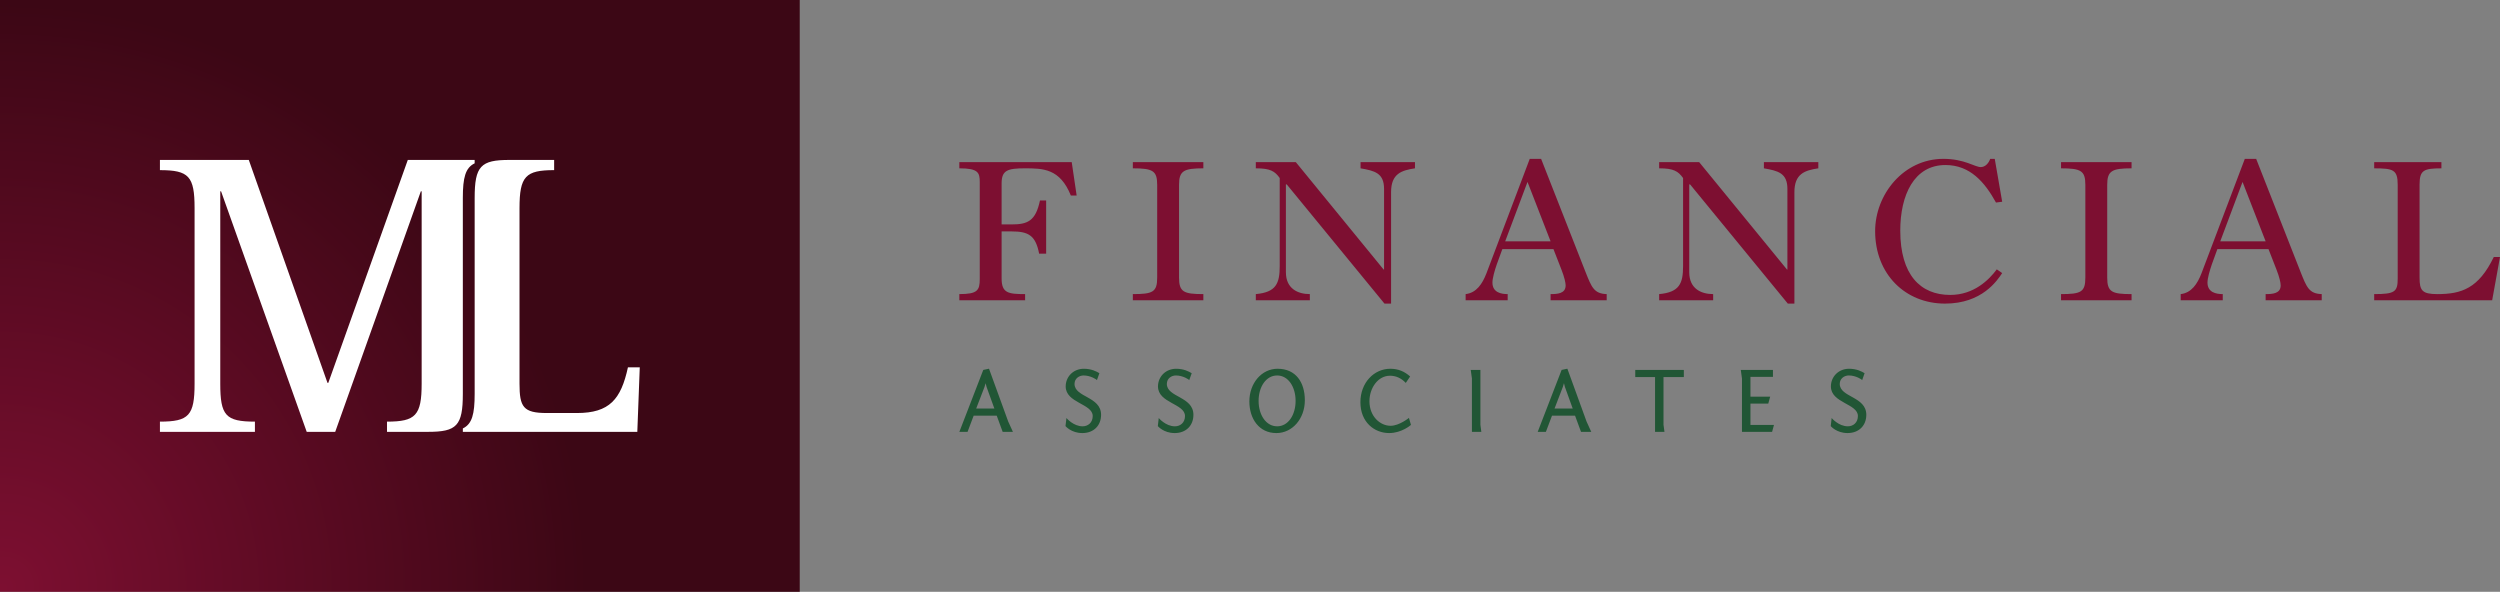
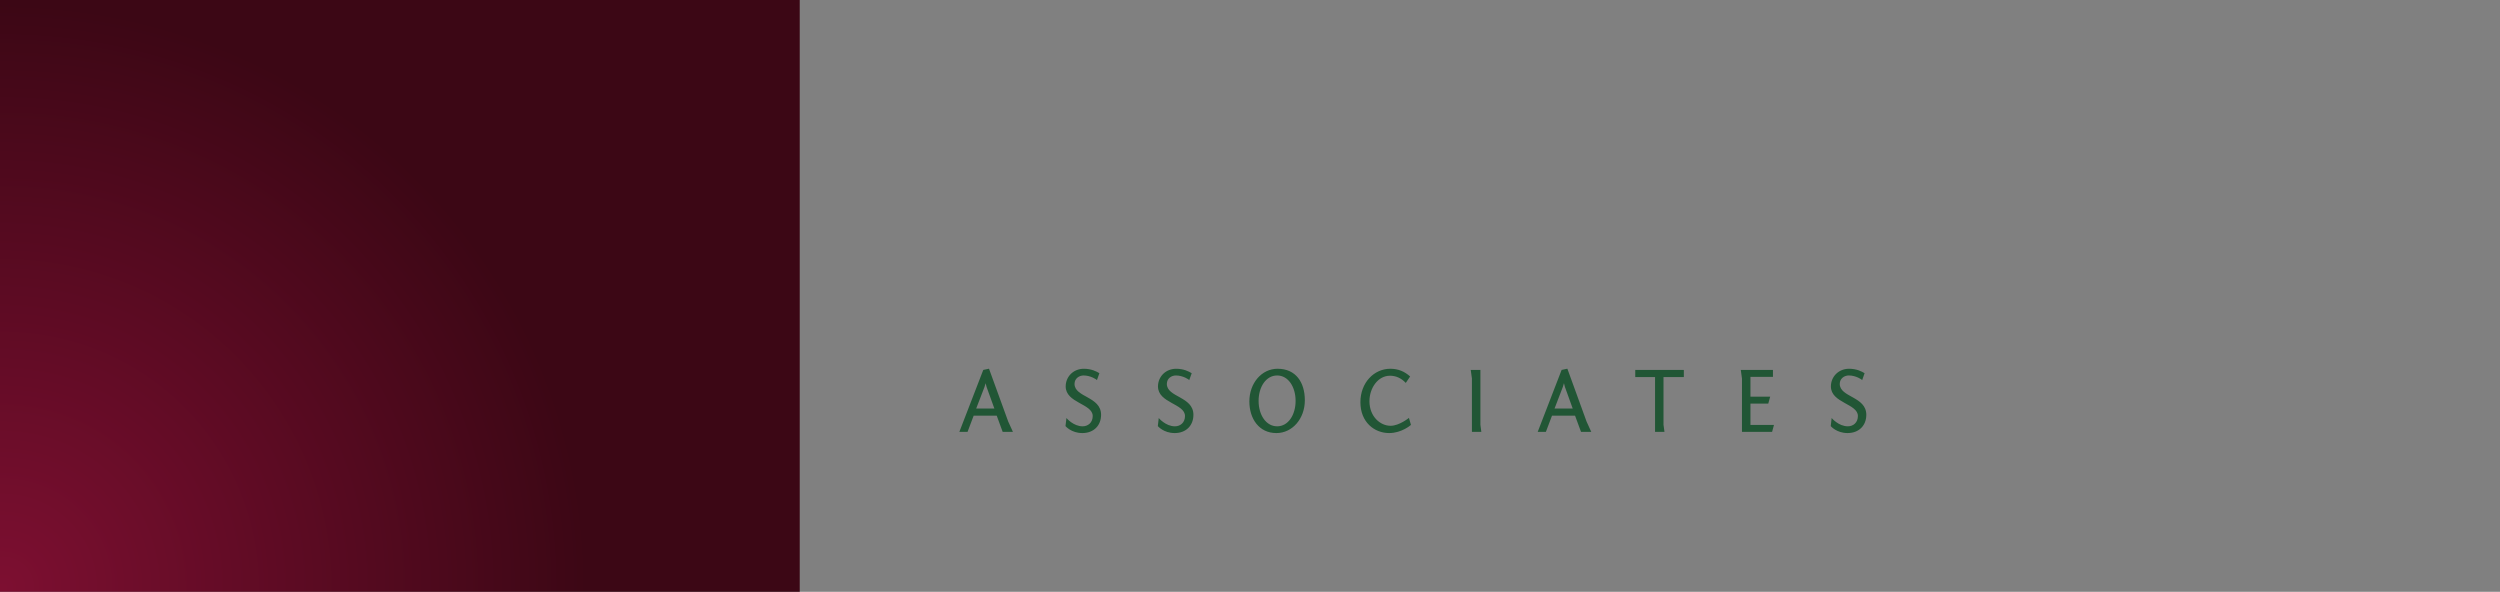
<svg xmlns="http://www.w3.org/2000/svg" version="1.1" viewBox="0 0 1000 236.72">
  <rect x="0" y="0" width="1000" height="236.72" fill="#808080" stroke="none" />
  <defs>
    <radialGradient id="a" cx="0" cy="0" r="1" gradientTransform="matrix(234.81 0 0 234.81 -1009.4 235.57)" gradientUnits="userSpaceOnUse">
      <stop stop-color="#7d0f31" offset="0" />
      <stop stop-color="#3c0715" offset="1" />
    </radialGradient>
  </defs>
  <path transform="translate(1010)" d="m-1010 236.72h319.89v-236.72h-319.89z" fill="url(#a)" />
  <g>
-     <path transform="translate(1010)" d="m-820.14 63.973h-26.741l-31.8 89.167h-0.325l-31.476-89.167h-35.545v4.081c11.579 0 13.86 2.454 13.86 15.189v70.221c0 12.735-2.28 15.189-13.86 15.189v4.085h37.996v-4.085c-11.738 0-13.86-2.454-13.86-15.189v-76.923h0.325l34.251 96.197h11.401l34.251-96.197h0.325v76.923c0 12.735-2.446 15.189-13.86 15.189v4.085h16.472c11.413 0 13.86-2.454 13.86-15.189v-78.388c0-8.136 1.032-12.047 4.727-13.829zm61.316 82.955c-2.771 12.75-7.336 18.281-20.383 18.281h-12.066c-9.454 0-10.922-2.435-10.922-11.745v-70.221c0-12.739 2.439-15.193 13.852-15.193v-4.077h-17.933c-11.413 0-13.86 2.454-13.86 15.197v78.376c0 8.139-1.032 12.047-4.727 13.832v1.36h69.788l0.982-25.81z" fill="#fff" />
    <path transform="translate(1010)" d="m-277.34 167.21s2.752 3.316 6.481 3.316c2.16 0 4.019-1.488 4.019-4.116 0-4.966-10.802-5.179-10.802-11.83 0-3.865 3.022-7.077 7.27-7.077 2.976 0 5.086 1.063 6.207 1.782l-0.962 2.744c-0.077-0.182-2.481-1.844-5.349-1.844-1.774 0-3.621 1.198-3.621 3.374 0 5.426 10.621 4.978 10.621 12.364 0 4.247-2.895 7.301-7.506 7.301-4.433 0-6.725-2.787-6.725-2.787 0.038-0.026 0.367-3.227 0.367-3.227m-35.869-15.796-0.483-3.447h12.87v2.779h-8.998v7.927h7.888l-0.761 2.771h-7.127v8.518h9.411l-0.754 2.779h-12.047zm-42.689-3.452h19.433v2.868h-8.132v19.081l0.383 2.829h-3.764v-21.91h-7.919zm-32.282 15.442h7.258l-3.123-8.665-0.371-1.465-0.452 1.511zm2.829-15.44 2.296-0.483 7.672 21.118 1.886 4.143h-4.093l-2.389-6.474h-9.222l-2.446 6.474h-3.27zm-36.36 3e-3 0.479 3.447v21.323h3.761l-0.371-2.825v-21.945zm-25.98 5.193c-1.755-1.851-3.834-2.868-6.327-2.868-4.847 0-8.205 4.974-8.205 10.192 0 6.076 4.267 9.832 8.472 9.832 3.436 0 7.324-3.154 7.324-3.154l0.808 2.798s-3.606 3.266-8.735 3.266c-5.844 0-11.486-4.294-11.486-12.348 0-7.718 5.357-13.373 11.973-13.373 3.127 0 5.689 1.071 7.915 3.096zm-51.451 17.365c4.433 0 7.378-4.561 7.378-10.172 0-5.612-2.945-10.165-7.378-10.165-4.445 0-7.421 4.553-7.421 10.165 0 5.612 2.976 10.172 7.421 10.172m11.077-10.408c0 7.312-4.947 13.11-11.386 13.11-6.895 0-10.806-5.685-10.806-12.658 0-7.258 4.866-13.067 11.293-13.067 7.281 0 10.899 5.403 10.899 12.615m-58.441 7.094s2.76 3.316 6.489 3.316c2.137 0 4.016-1.488 4.016-4.116 0-4.966-10.81-5.179-10.81-11.83 0-3.865 3.026-7.077 7.274-7.077 2.984 0 5.086 1.063 6.219 1.782l-0.986 2.744c-0.07-0.182-2.481-1.844-5.349-1.844-1.77 0-3.61 1.198-3.61 3.374 0 5.426 10.628 4.978 10.628 12.364 0 4.247-2.906 7.301-7.49 7.301-4.452 0-6.748-2.787-6.748-2.787 0.035-0.026 0.367-3.227 0.367-3.227m-36.918 0s2.748 3.316 6.481 3.316c2.141 0 4.027-1.488 4.027-4.116 0-4.966-10.81-5.179-10.81-11.83 0-3.865 3.007-7.077 7.27-7.077 2.968 0 5.086 1.063 6.211 1.782l-0.978 2.744c-0.081-0.182-2.485-1.844-5.341-1.844-1.774 0-3.625 1.198-3.625 3.374 0 5.426 10.621 4.978 10.621 12.364 0 4.247-2.902 7.301-7.494 7.301-4.445 0-6.74-2.787-6.74-2.787 0.038-0.026 0.379-3.227 0.379-3.227m-36.098-3.807h7.266l-3.127-8.665-0.367-1.465-0.452 1.511zm2.829-15.44 2.292-0.483 7.676 21.118 1.89 4.143h-4.101l-2.377-6.474h-9.226l-2.443 6.474h-3.281z" fill="#215635" />
-     <path transform="translate(1010)" d="m-60.326 117.64c8.252 0 9.407-0.904 9.407-6.188v-37.52c0-6.029-1.732-6.597-9.407-6.597v-2.481h26.892v2.481c-7.088 0-8.739 0.742-8.739 6.505v37.211c0 5.109 0.993 6.59 7.092 6.59 9.655 0 16.495-2.23 22.598-14.837h2.481c-1.078 5.763-2.068 11.541-3.134 17.311h-47.19zm-61.567-21.116h18.146l-9.233-23.754zm-15.831 23.591v-2.474c4.286-0.499 6.678-4.043 8.325-8.329l17.326-45.772h4.537l17.809 45.355c2.392 6.029 3.386 8.588 8.414 8.746v2.474h-22.436v-2.474c2.647 0 6.021-0.159 6.021-3.463 0-1.074-0.491-3.304-1.65-6.269l-3.22-8.259h-20.457l-2.218 6.114c-0.819 2.392-1.735 5.523-1.735 7.254 0 3.969 3.471 4.622 6.11 4.622v2.474zm-47.86-2e-3v-2.474c7.989 0 9.724-0.819 9.724-6.593v-37.118c0-5.612-1.735-6.597-9.724-6.597v-2.481h28.206v2.481c-7.838 0-9.736 0.986-9.736 6.597v37.118c0 5.774 1.898 6.593 9.736 6.593v2.474zm-23.545-10.878c-1.987 2.968-8.012 12.205-22.853 12.205-15.912 0-27.963-11.8-27.963-28.96 0-14.756 11.386-28.94 27.309-28.94 8.406 0 12.607 3.293 14.918 3.293 1.898 0 3.227-1.65 3.799-3.293h1.817l2.972 17.152-2.477 0.325c-4.456-8.082-10.312-15.007-20.21-15.007-12.53 0-18.076 11.966-18.076 26.231 0 17.732 8.093 25.729 19.962 25.729 9.488 0 15.521-6.025 18.648-10.227zm-137.21 10.878v-2.474c8.163-0.742 9.569-4.282 9.569-11.216v-35.22c-1.983-2.713-3.71-3.873-9.569-3.873v-2.481h16.005l35.132 42.966h0.166v-32.241c0-6.342-3.718-7.258-9.403-8.244v-2.481h21.771v2.481c-5.438 0.823-9.569 2.145-9.569 9.569v44.539h-2.64l-39.09-47.681h-0.332v35.14c0 6.59 4.781 8.742 9.562 8.742v2.474zm-61.583-23.59h18.153l-9.229-23.754zm-15.827 23.591v-2.474c4.294-0.499 6.678-4.043 8.333-8.329l17.315-45.772h4.541l17.809 45.355c2.396 6.029 3.382 8.588 8.425 8.746v2.474h-22.443v-2.474c2.647 0 6.025-0.159 6.025-3.463 0-1.074-0.499-3.304-1.654-6.269l-3.22-8.259h-20.445l-2.23 6.114c-0.835 2.392-1.731 5.523-1.731 7.254 0 3.969 3.463 4.622 6.095 4.622v2.474zm-83.929-2e-3v-2.474c8.166-0.742 9.562-4.282 9.562-11.216v-35.22c-1.967-2.713-3.706-3.873-9.562-3.873v-2.481h16.001l35.128 42.966h0.174v-32.241c0-6.342-3.718-7.258-9.403-8.244v-2.481h21.771v2.481c-5.442 0.823-9.562 2.145-9.562 9.569v44.539h-2.64l-39.097-47.681h-0.332v35.14c0 6.59 4.796 8.742 9.577 8.742v2.474zm-49.187 0v-2.474c8 0 9.739-0.819 9.739-6.593v-37.118c0-5.612-1.739-6.597-9.739-6.597v-2.481h28.206v2.481c-7.83 0-9.724 0.986-9.724 6.597v37.118c0 5.774 1.894 6.593 9.724 6.593v2.474zm-69.4 0v-2.474c7.258 0 8.167-1.484 8.167-6.014v-38.768c0-3.799-0.58-5.527-8.167-5.527v-2.481h44.953l1.975 13.373h-2.315c-4.36-10.802-11.05-10.891-18.463-10.891-6.93 0-9.241 0.823-9.241 6.018v16.418h3.962c6.431 0 9.643-1.326 11.382-9.573h2.47v21.28h-2.806c-1.403-7.336-4.29-8.909-11.046-8.909h-3.962v18.807c0 5.863 2.64 6.269 9.399 6.269v2.474z" fill="#7d0f31" />
  </g>
</svg>